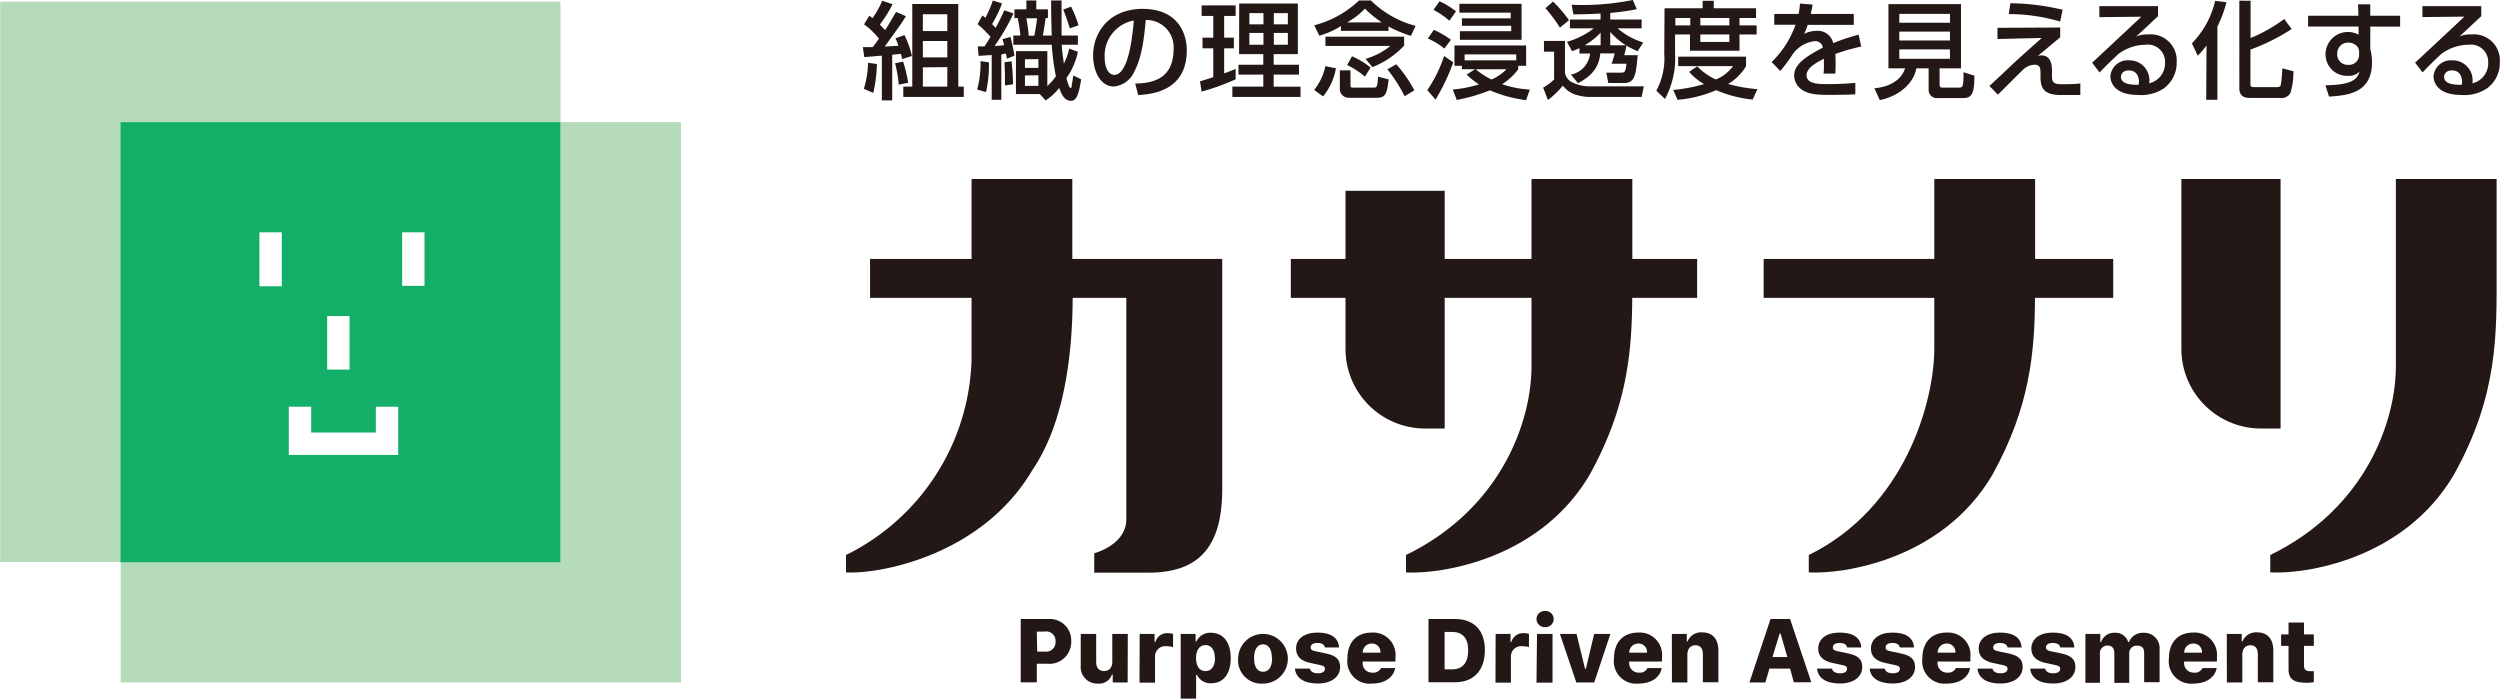
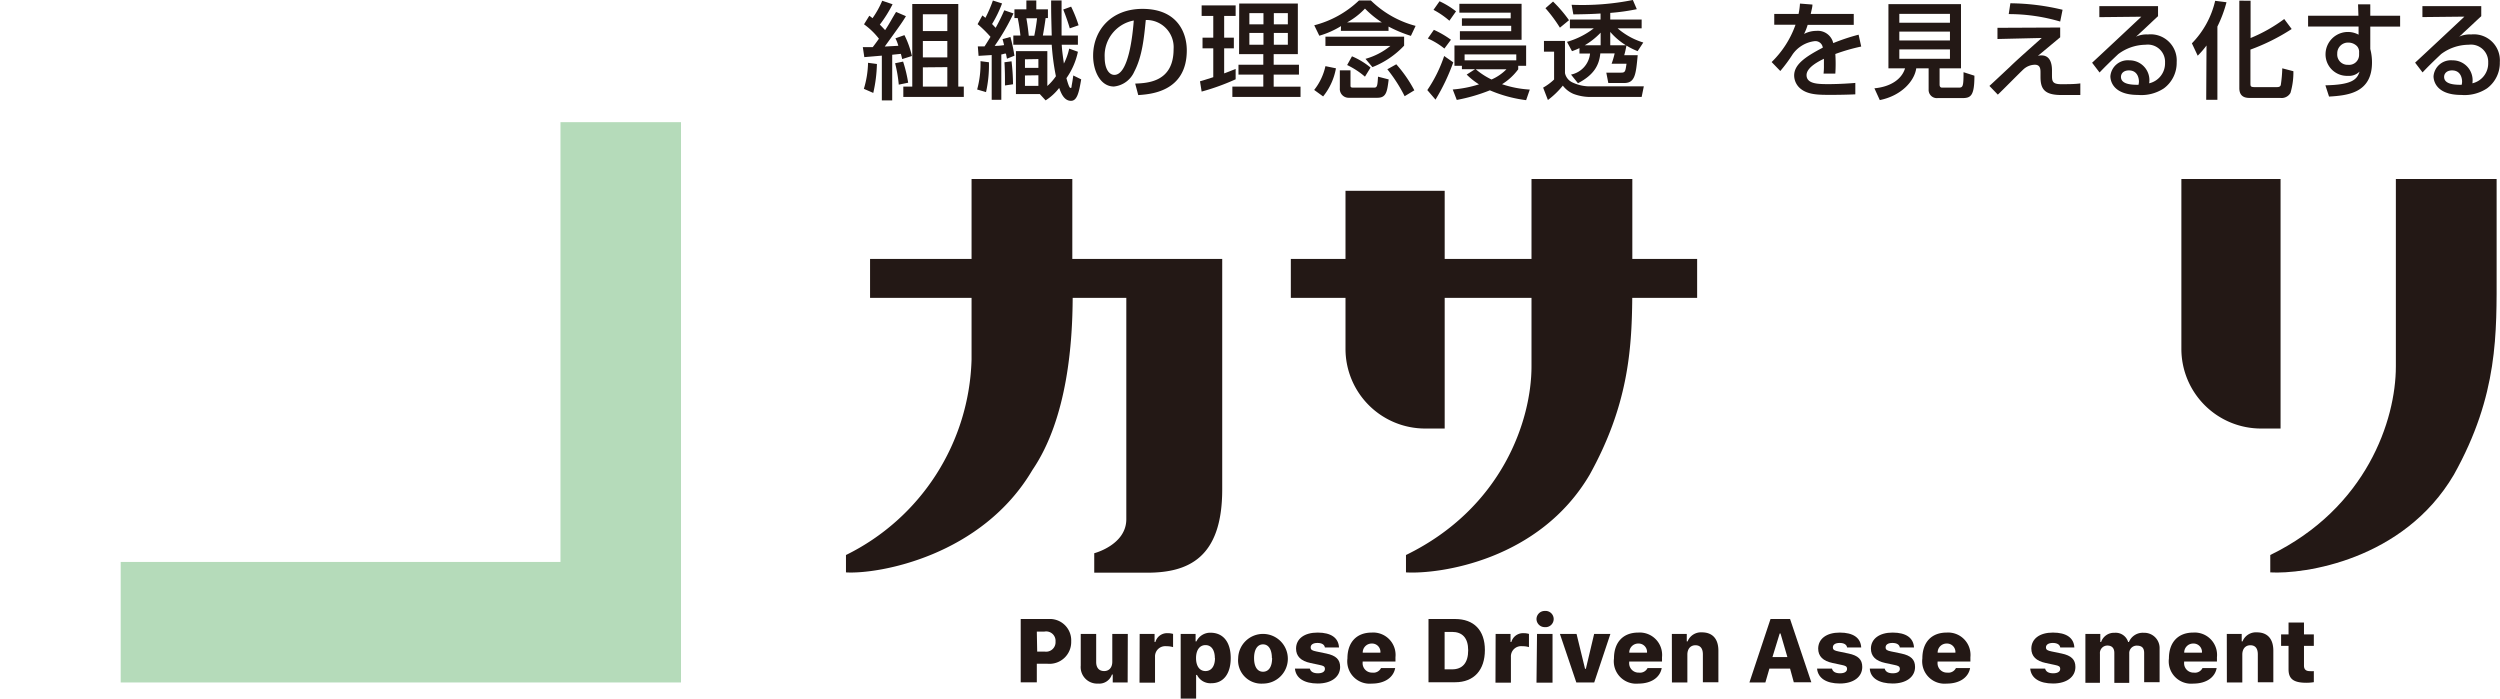
<svg xmlns="http://www.w3.org/2000/svg" width="118.24mm" height="33.04mm" viewBox="0 0 335.17 93.67">
  <defs>
    <style>
      .cls-1 {
        isolation: isolate;
      }

      .cls-2 {
        fill: #b5dbba;
      }

      .cls-3 {
        fill: #13ae67;
      }

      .cls-4 {
        fill: #231815;
      }

      .cls-5 {
        mix-blend-mode: multiply;
      }
    </style>
  </defs>
  <g class="cls-1">
    <g id="レイヤー_2" data-name="レイヤー 2">
      <g id="レイヤー_1-2" data-name="レイヤー 1">
        <g>
-           <polygon class="cls-2" points="75.13 16.38 75.13 0.22 0 0.22 0 75.35 16.16 75.35 16.16 16.38 75.13 16.38" />
          <polygon class="cls-2" points="75.13 16.38 75.13 75.35 16.16 75.35 16.16 91.51 91.29 91.51 91.29 16.38 75.13 16.38" />
-           <path class="cls-3" d="M75.13,16.38h-59v59h59Zm-31.28,26h3v7.18h-3Zm-6.09-4h-3V31.15h3ZM53.37,61H38.7V54.54h3V58h8.67V54.54h3ZM56.9,38.33h-3V31.15h3Z" />
        </g>
        <g>
          <path class="cls-4" d="M143.76,24H130.25V34.72H116.64v5.22h13.61V48.2a30.13,30.13,0,0,1-16.84,26.22v2.33c4.45.26,18.22-2.22,25-13.73,4.77-7,5.37-17.33,5.4-23.08H151V69.62c0,3.45-4.3,4.56-4.3,4.56v2.61h7.1c5.53,0,10.06-2,10.06-11.16V34.72H143.76Z" />
          <path class="cls-4" d="M218.85,24H205.33V34.72H193.69V25.58h-13.3v9.14h-7.33v5.22h7.33v6.84a10.68,10.68,0,0,0,10.68,10.68h2.62V39.94h11.64v9.19c0,7.22-3.93,19-16.83,25.29v2.33c4.46.26,17.87-1.59,24.63-13.1,5.08-9.17,5.65-16.53,5.71-23.71h8.7V34.72h-8.69Z" />
-           <path class="cls-4" d="M272.86,24H259.34V34.72H236.46v5.22h22.88v6.74c0,7.22-3.93,21.41-16.83,27.74v2.33c4.46.26,17.87-1.59,24.63-13.1,5.08-9.17,5.65-16.53,5.71-23.71h10.48V34.72H272.86Z" />
          <path class="cls-4" d="M334.74,36.29V24H321.23V49.13c0,7.22-3.94,19-16.84,25.29v2.33c4.45.26,17.86-1.59,24.62-13.1C335,52.92,334.74,44.67,334.74,36.29Z" />
          <path class="cls-4" d="M305.77,24h-13.3V46.78a10.68,10.68,0,0,0,10.68,10.68h2.62Z" />
        </g>
        <g>
          <path class="cls-4" d="M115.67,6.32c.51,0,.84,0,1.33,0,.13-.17.36-.46.83-1.13a9.69,9.69,0,0,0-2-1.93l.71-1.15a4.18,4.18,0,0,1,.43.33,12.2,12.2,0,0,0,1.3-2.34l1.39.47a17.24,17.24,0,0,1-1.71,2.73c.39.39.56.59.71.74.59-.88,1-1.69,1.47-2.44l1.32.57c-.54.89-.71,1.12-2.84,4.07l1.82-.1a4.76,4.76,0,0,0-.39-1l1.21-.43a12,12,0,0,1,1,2.8l-1.3.41c-.08-.31-.09-.4-.18-.7l-1.16.12v6.12h-1.39v-6l-2.35.2Zm1.89,2.26a19.26,19.26,0,0,1-.49,3.88l-1.26-.55a12.89,12.89,0,0,0,.56-3.49Zm3.51-.32a18.22,18.22,0,0,1,.68,2.83l-1.26.26A18.52,18.52,0,0,0,120,8.48ZM122.3.54h6.17V11.61h.74V13H121.1V11.61h1.2Zm1.42,1.37V4.17H127V1.91Zm0,3.59V7.7H127V5.5Zm0,3.53v2.58H127V9Z" />
          <path class="cls-4" d="M132.58,8.35a16.59,16.59,0,0,1-.39,4L131,12a13.17,13.17,0,0,0,.45-3.8Zm-1.49-2.13h.9c.22-.33.54-.85.8-1.28a15.43,15.43,0,0,0-1.73-1.7l.64-1.17.41.32a18,18,0,0,0,1-2.32l1.23.39A16.13,16.13,0,0,1,133,3.22l.48.51a26,26,0,0,0,1.16-2.35l1.23.42a29,29,0,0,1-2.52,4.35c.28,0,.6,0,1.26-.1-.08-.35-.13-.54-.21-.8l1.06-.3A23.56,23.56,0,0,1,136,7.47l-1,.4c-.06-.24-.1-.51-.13-.64s-.42.06-.63.07v6.08h-1.29v-6l-1.76.11Zm4.52,2a28.05,28.05,0,0,1,.2,3.08l-1.08.16c0-1.18,0-2-.07-3.11Zm4.8,3.31a7.12,7.12,0,0,0,1.15-1.31A31.71,31.71,0,0,1,141,6h-5.15V4.76h.95a23.16,23.16,0,0,0-.36-2.34H136V1.25h1.6V.06h1.33V1.25h1.56V2.42h-.31c-.09.73-.27,1.83-.37,2.34H141c-.07-2.7-.08-3-.08-4.7h1.4c0,2.15,0,2.39,0,4.7h2.19V6h-2.17c.05.81.09,1.09.29,2.52a8,8,0,0,0,.71-2l1.17.42a9.49,9.49,0,0,1-1.54,3.54c.1.35.35,1.31.54,1.31s.14-.17.15-.24c.12-.65.13-.72.23-1.43l1.06.52c-.3,1.8-.56,2.88-1.37,2.88-1,0-1.39-1.22-1.58-1.73a7.1,7.1,0,0,1-1.82,1.67l-.78-.85H136.2V6.86h4.21Zm-3-3.58V9.1h1.8V7.92Zm0,2.17v1.39h1.8V10.09Zm.19-7.67c.17.93.27,1.83.32,2.34h.74c.14-.66.3-1.63.37-2.34Zm6-1.56a17.65,17.65,0,0,1,1,2.5l-1.18.41c-.21-.74-.62-1.9-.88-2.52Z" />
          <path class="cls-4" d="M152.19,11.21c1.69-.07,5.15-.22,5.15-4.62a3.65,3.65,0,0,0-3.73-3.91c-.23,2.35-.47,4.89-1.54,6.92a3.35,3.35,0,0,1-2.73,2c-1.85,0-2.79-2.13-2.79-4.12,0-3.41,2.41-6.29,6.62-6.29,4.71,0,5.94,3.23,5.94,5.56,0,5.63-5,5.89-6.51,6ZM148.1,7.7c0,1.53.59,2.34,1.3,2.34,1.9,0,2.45-5.31,2.6-7.29A4.78,4.78,0,0,0,148.1,7.7Z" />
          <path class="cls-4" d="M160.88,10.9c.4-.11.5-.14,1.78-.55V6.48h-1.44V5.05h1.44V2.14H161.1V.72h4.56V2.14h-1.54V5.05h1.3V6.48h-1.3V9.84c.48-.17.87-.33,1.54-.6v1.39a30,30,0,0,1-4.56,1.65ZM166.14.47H174V7.26h-3.24V8.68h3.39V10h-3.39v1.62h3.6V13h-9.14V11.61h4.15V10h-3.33V8.68h3.33V7.26h-3.25Zm1.36,1.29v1.5h1.89V1.76Zm0,2.66V6h1.89V4.42Zm3.28-2.66v1.5h1.88V1.76Zm0,2.66V6h1.88V4.42Z" />
          <path class="cls-4" d="M179.11,9.16a8.31,8.31,0,0,1-1.72,3.77l-1.2-.87a7.83,7.83,0,0,0,1.51-3.19Zm.68-5.66a11.89,11.89,0,0,1-2.91,1.29l-.68-1.4a13.55,13.55,0,0,0,6-3.33h1.59a13.47,13.47,0,0,0,6,3.41l-.63,1.34a17.78,17.78,0,0,1-3-1.25v.58h-6.39ZM177.7,4.92h10.55v1.2A11.7,11.7,0,0,1,184,9l-.93-1.11a9.23,9.23,0,0,0,3.34-1.73H177.7Zm1.93,4.51h1.43v2c0,.2,0,.32.37.32h2.78c.41,0,.47-.18.54-1.47l1.43.37c-.2,1.61-.31,2.46-1.5,2.46h-3.83a1.18,1.18,0,0,1-1.22-1.27ZM185.26,3A13,13,0,0,1,183,1.15,9.64,9.64,0,0,1,180.61,3Zm-4,4.55a10,10,0,0,1,2.49,1.51L183,10.28a10.74,10.74,0,0,0-2.39-1.56Zm5.94,1.07a17.57,17.57,0,0,1,2.42,3.49l-1.3.79A20.12,20.12,0,0,0,186,9.29Z" />
          <path class="cls-4" d="M194.84,8.36a27.29,27.29,0,0,1-2.38,5l-1.1-1.28a18.52,18.52,0,0,0,2.26-4.57ZM192.24,4a12.87,12.87,0,0,1,2.29,1.33l-.88,1.18a9.7,9.7,0,0,0-2.22-1.35ZM193,.17a11.19,11.19,0,0,1,2.21,1.35l-.89,1.26a11.16,11.16,0,0,0-2.13-1.46ZM196,8.82h-1V6.1h9.61V8.82h-1.06v.47a7.76,7.76,0,0,1-2.17,2,14,14,0,0,0,3.72.72l-.49,1.42a18,18,0,0,1-4.86-1.32,23.46,23.46,0,0,1-4.44,1.29L194.77,12a15.85,15.85,0,0,0,3.52-.69A9.36,9.36,0,0,1,196.64,10l1.12-.72H196ZM204,.51V5.34h-8.27V4.18h6.88V3.46H196v-1h6.54V1.7h-6.88V.51Zm-.71,7.58v-.8h-6.93v.8Zm-5.43,1.2a9.87,9.87,0,0,0,2.11,1.37,6.39,6.39,0,0,0,2-1.37Z" />
          <path class="cls-4" d="M207,5.49h2.82V9.8a1.79,1.79,0,0,0,1.08,1.29,5.34,5.34,0,0,0,2.17.49h7.32L220.1,13h-7a6.42,6.42,0,0,1-2.14-.41,3.56,3.56,0,0,1-1.43-1.11,11,11,0,0,1-2,1.93l-.64-1.66a7.25,7.25,0,0,0,1.47-1.09V6.93H207ZM208.22.21a17.94,17.94,0,0,1,2.14,2.5l-1.22,1a19.49,19.49,0,0,0-1.94-2.61Zm3.54,6.24a8.57,8.57,0,0,1-1,.41l-.67-1.25a10.52,10.52,0,0,0,3.59-1.81h-3.2V2.62h4.11V1.81c-.88.06-1.94.1-3.65.12L210.71.64A34.4,34.4,0,0,0,218.92,0l.53,1.23a27.79,27.79,0,0,1-3.56.5v.89h4.21V3.8h-3.22a9.44,9.44,0,0,0,3.44,1.9l-.76,1.16a9.69,9.69,0,0,1-1.5-.75c-.06.34-.2,1-.3,1.29h1.81c-.24,2.57-.35,3.73-1.81,3.73h-2.13l-.27-1.39h2c.55,0,.56-.19.71-1.19h-2a10.77,10.77,0,0,0,.41-1.39h-1.92c-.16,1.54-.8,2.85-3,4L210.63,10a3.2,3.2,0,0,0,2.55-2.82h-1.42Zm2.84-.38V4.38a9.55,9.55,0,0,1-2.13,1.69Zm3.39,0a9.07,9.07,0,0,1-2.1-1.79V6.07Z" />
-           <path class="cls-4" d="M223.17,1.11h5.11v-1h1.49V1.11h5.67v1.3h-2.22v1h2.3V4.62h-2.3V6.8h-6.64V4.62h-2V7.2a11.48,11.48,0,0,1-1.35,6.07l-1.16-1.11a9.18,9.18,0,0,0,1.06-5Zm4.38,7.78a8.09,8.09,0,0,0,2.5,1.77,5.35,5.35,0,0,0,2.3-1.79H225V7.6h9.1V8.87a6.74,6.74,0,0,1-2.41,2.39,20.07,20.07,0,0,0,3.94.69l-.65,1.4a16.24,16.24,0,0,1-4.88-1.26,16.55,16.55,0,0,1-5.19,1.29l-.58-1.32a20.9,20.9,0,0,0,4.14-.79,7.65,7.65,0,0,1-2-1.63Zm-2.93-6.48v1h2v-1Zm3.35,0v1h3.89v-1Zm0,2.21v1h3.89v-1Z" />
          <path class="cls-4" d="M243,.61c0,.33-.09.6-.23,1.26h5.77V3.33h-6.18a7.51,7.51,0,0,1-.48,1.22,3.55,3.55,0,0,1,1.64-.41,2.12,2.12,0,0,1,2.27,1.64,26.94,26.94,0,0,1,3.4-1.13l.35,1.59a25.22,25.22,0,0,0-3.47,1,20.49,20.49,0,0,1,0,2.63h-1.58a8.18,8.18,0,0,0,.05-1.06c0-.4,0-.68,0-.93-.63.31-2.33,1.14-2.33,2.19,0,1.21,1.6,1.21,3,1.21.18,0,1.61,0,3.54-.16v1.53c-1.06.05-2.25.07-3.31.07-1.55,0-3,0-4-.8a2.31,2.31,0,0,1-.89-1.79c0-1.45,1.4-2.47,3.84-3.74a1,1,0,0,0-1.11-.87,4.23,4.23,0,0,0-2.94,1.77,19.57,19.57,0,0,1-1.65,2.23l-1.16-1.2a13,13,0,0,0,3.2-5h-2.85V1.87h3.26a9.69,9.69,0,0,0,.19-1.39Z" />
          <path class="cls-4" d="M258.58,9.16h-1.66c-.24,1.71-2,3.68-4.89,4.26l-.72-1.58c2.18-.2,3.67-1.22,4.11-2.68h-2.23V.55h9.73V9.16h-2.87v2.18c0,.31.15.41.34.41h2.12c.65,0,.75,0,.75-2.07l1.46.47c0,2.64-.46,3-1.58,3h-3.33A1.1,1.1,0,0,1,258.58,12Zm-3.93-7.3V3.05h6.79V1.86Zm0,2.38V5.43h6.79V4.24Zm0,2.38V7.88h6.79V6.62Z" />
          <path class="cls-4" d="M276.22,3.69V5l-3,2.5a1.43,1.43,0,0,1,.5-.07c1.06,0,1.4.93,1.4,2V10c0,.85,0,1.29,1.25,1.29.71,0,1.9,0,2.55-.11v1.56c-1.43,0-2.24,0-2.56,0-2.33,0-2.78-.89-2.78-2.45V9.75c0-.44,0-1.07-.76-1.07a2.32,2.32,0,0,0-1.53.62c-.55.51-2.92,2.92-3.43,3.39l-1.13-1.17c.1-.07,2.34-2.18,2.71-2.52.76-.74,1.3-1.23,4.31-3.91l-5.94.14V3.73Zm0-.8a24.32,24.32,0,0,0-6.9-1l.22-1.45a30.91,30.91,0,0,1,7,.87Z" />
          <path class="cls-4" d="M289.34.82V2.17c-.67.61-1.71,1.62-2.38,2.22-.16.16-.3.29-.58.53a3.37,3.37,0,0,1,1.6-.3,3.5,3.5,0,0,1,3.86,3.72,4.24,4.24,0,0,1-1.72,3.51,5.47,5.47,0,0,1-3.46.88c-3.71,0-3.71-2.31-3.71-2.51a2.34,2.34,0,0,1,2.54-2.13,2.66,2.66,0,0,1,2.66,3.08,2.74,2.74,0,0,0,2.13-2.76A2.31,2.31,0,0,0,287.67,6,6.2,6.2,0,0,0,284,7.26c-1.06,1-1.74,1.66-2.5,2.46l-1-1.31c.34-.3,5.82-5.43,6.6-6.17l-5.63.06V.82Zm-2.56,10.12c0-.1,0-1.5-1.35-1.5-.67,0-1.06.38-1.06.87,0,1.06,1.6,1.06,2.35,1.06A2.07,2.07,0,0,0,286.78,10.94Z" />
          <path class="cls-4" d="M295.84,6.1a11.69,11.69,0,0,1-1.18,1.37l-.78-1.66A12,12,0,0,0,297,.11l1.52.19a16.94,16.94,0,0,1-1.22,3.26v9.82h-1.5Zm5.91-6v5a20.75,20.75,0,0,0,4.51-2.55l1,1.34a27.16,27.16,0,0,1-5.53,2.76v4.51c0,.38,0,.52.55.52h3c.38,0,.46-.13.52-.28A18,18,0,0,0,306,9.16l1.49.39a9.69,9.69,0,0,1-.39,2.9,1.36,1.36,0,0,1-1.37.68h-4.06c-.41,0-1.43,0-1.43-1.31V.09Z" />
          <path class="cls-4" d="M316.16.58h1.64V2.11h4V3.57h-4v3a7,7,0,0,1,.23,1.8c0,4.12-3.29,4.43-5.76,4.58l-.49-1.51c3.51-.07,4.25-.75,4.58-1.84a2,2,0,0,1-1.56.57,2.88,2.88,0,0,1-3-2.94,3,3,0,0,1,4.43-2.58l0-1.09h-6.77V2.11h6.75Zm.14,6.48a1.16,1.16,0,0,0-.28-.87,1.63,1.63,0,0,0-1.15-.48,1.44,1.44,0,0,0-1.5,1.49,1.38,1.38,0,0,0,1.45,1.49,1.34,1.34,0,0,0,1.48-1.36Z" />
          <path class="cls-4" d="M332.68.82V2.17c-.67.61-1.72,1.62-2.39,2.22a5.69,5.69,0,0,1-.58.53,3.38,3.38,0,0,1,1.61-.3,3.49,3.49,0,0,1,3.85,3.72,4.24,4.24,0,0,1-1.72,3.51,5.45,5.45,0,0,1-3.45.88c-3.72,0-3.72-2.31-3.72-2.51a2.34,2.34,0,0,1,2.54-2.13,2.67,2.67,0,0,1,2.67,3.08,2.74,2.74,0,0,0,2.12-2.76A2.31,2.31,0,0,0,331,6a6.22,6.22,0,0,0-3.7,1.25c-1.06,1-1.74,1.66-2.49,2.46l-1-1.31c.34-.3,5.83-5.43,6.61-6.17l-5.63.06V.82Zm-2.57,10.12c0-.1,0-1.5-1.35-1.5-.66,0-1.06.38-1.06.87,0,1.06,1.6,1.06,2.35,1.06A1.56,1.56,0,0,0,330.11,10.94Z" />
        </g>
        <g class="cls-5">
          <path class="cls-4" d="M140.61,83a2.86,2.86,0,0,1,3,3,2.92,2.92,0,0,1-3.18,3h-1.43v2.49h-2.16V83Zm-1.56,4.37h1a1.27,1.27,0,0,0,1.46-1.35A1.26,1.26,0,0,0,140,84.69h-1Z" />
          <path class="cls-4" d="M151.18,91.51h-2V90.45h-.11a1.8,1.8,0,0,1-1.86,1.21,2.21,2.21,0,0,1-2.32-2.42V85h2.07v3.76c0,.8.4,1.22,1.07,1.22s1.09-.48,1.09-1.24V85h2.08Z" />
          <path class="cls-4" d="M152.79,85h2v1.08h.11a1.62,1.62,0,0,1,1.61-1.18,2.59,2.59,0,0,1,.76.1v1.77a3,3,0,0,0-.9-.12,1.37,1.37,0,0,0-1.52,1.43v3.46h-2.08Z" />
          <path class="cls-4" d="M165,88.24c0,2.13-1,3.37-2.58,3.37a2,2,0,0,1-1.94-1.11h-.12v3.17h-2.07V85h2V86h.11a2.05,2.05,0,0,1,1.95-1.16C164,84.87,165,86.1,165,88.24Zm-2.13,0c0-1.08-.47-1.74-1.25-1.74s-1.27.66-1.27,1.74.48,1.74,1.27,1.74S162.89,89.32,162.89,88.24Z" />
          <path class="cls-4" d="M166,88.24a3.33,3.33,0,1,1,3.33,3.42A3.12,3.12,0,0,1,166,88.24Zm4.52,0c0-1.14-.44-1.84-1.19-1.84s-1.2.7-1.2,1.84.43,1.83,1.2,1.83S170.55,89.4,170.55,88.24Z" />
          <path class="cls-4" d="M176.65,84.82c1.8,0,2.8.7,2.87,2h-1.89c-.06-.38-.4-.61-1-.61s-.91.24-.91.59.23.44.75.55l1.35.28c1.29.27,1.85.8,1.85,1.8,0,1.35-1.2,2.22-3,2.22s-2.94-.71-3.06-2h2c.1.41.47.63,1.08.63s.94-.23.94-.58-.19-.43-.71-.54l-1.22-.26c-1.3-.27-1.94-.91-1.94-1.94C173.77,85.64,174.88,84.82,176.65,84.82Z" />
          <path class="cls-4" d="M187.05,89.58c-.23,1.28-1.43,2.08-3.12,2.08a3,3,0,0,1-3.28-3.38c0-2.15,1.22-3.46,3.25-3.46a3,3,0,0,1,3.19,3.3v.58h-4.4v.11a1.26,1.26,0,0,0,1.3,1.38,1.13,1.13,0,0,0,1.16-.61Zm-4.35-2.07h2.37a1.12,1.12,0,0,0-1.16-1.22A1.2,1.2,0,0,0,182.7,87.51Z" />
          <path class="cls-4" d="M195.08,83c2.53,0,4,1.51,4,4.16s-1.42,4.32-4,4.32h-3.56V83Zm-1.4,6.75h1c1.4,0,2.16-.87,2.16-2.55s-.8-2.47-2.16-2.47h-1Z" />
          <path class="cls-4" d="M200.52,85h2v1.08h.11a1.62,1.62,0,0,1,1.61-1.18,2.47,2.47,0,0,1,.75.1v1.77a2.89,2.89,0,0,0-.89-.12,1.37,1.37,0,0,0-1.53,1.43v3.46h-2.07Z" />
-           <path class="cls-4" d="M206,83a1.1,1.1,0,0,1,1.11-1.08,1.09,1.09,0,1,1,0,2.17A1.1,1.1,0,0,1,206,83Zm.07,2h2.08v6.54H206Z" />
+           <path class="cls-4" d="M206,83a1.1,1.1,0,0,1,1.11-1.08,1.09,1.09,0,1,1,0,2.17A1.1,1.1,0,0,1,206,83m.07,2h2.08v6.54H206Z" />
          <path class="cls-4" d="M213.74,91.51h-2.4L209.14,85h2.23l1.14,4.68h.11L213.73,85h2.18Z" />
          <path class="cls-4" d="M222.79,89.58c-.23,1.28-1.43,2.08-3.12,2.08a3,3,0,0,1-3.28-3.38c0-2.15,1.22-3.46,3.25-3.46a3,3,0,0,1,3.19,3.3v.58h-4.4v.11a1.26,1.26,0,0,0,1.3,1.38,1.13,1.13,0,0,0,1.16-.61Zm-4.35-2.07h2.38a1.13,1.13,0,0,0-1.17-1.22A1.2,1.2,0,0,0,218.44,87.51Z" />
          <path class="cls-4" d="M224.15,85h2V86h.11a1.93,1.93,0,0,1,1.91-1.21c1.46,0,2.22.9,2.22,2.46v4.23h-2.08V87.75c0-.79-.33-1.23-1-1.23s-1.08.5-1.08,1.25v3.74h-2.07Z" />
          <path class="cls-4" d="M240,89.65h-2.77l-.54,1.86h-2.14L237.38,83H240l2.85,8.48h-2.35Zm-2.36-1.55h2l-.92-3.16h-.11Z" />
          <path class="cls-4" d="M246.66,84.82c1.81,0,2.81.7,2.88,2h-1.89c-.06-.38-.4-.61-1-.61s-.91.24-.91.59.23.44.75.55l1.35.28c1.29.27,1.84.8,1.84,1.8,0,1.35-1.19,2.22-3,2.22s-2.94-.71-3.06-2h2c.1.41.47.63,1.08.63s.94-.23.94-.58-.19-.43-.71-.54l-1.22-.26c-1.3-.27-1.94-.91-1.94-1.94C243.79,85.64,244.9,84.82,246.66,84.82Z" />
          <path class="cls-4" d="M253.74,84.82c1.81,0,2.8.7,2.88,2h-1.9c-.06-.38-.4-.61-1-.61s-.91.24-.91.59.23.44.75.55l1.35.28c1.29.27,1.85.8,1.85,1.8,0,1.35-1.2,2.22-3,2.22s-3-.71-3.07-2h2c.1.41.47.63,1.09.63s.94-.23.94-.58-.2-.43-.72-.54l-1.22-.26c-1.3-.27-1.94-.91-1.94-1.94C250.86,85.64,252,84.82,253.74,84.82Z" />
          <path class="cls-4" d="M264.14,89.58c-.23,1.28-1.43,2.08-3.12,2.08a3,3,0,0,1-3.28-3.38c0-2.15,1.22-3.46,3.25-3.46a3,3,0,0,1,3.19,3.3v.58h-4.4v.11a1.26,1.26,0,0,0,1.3,1.38,1.13,1.13,0,0,0,1.16-.61Zm-4.35-2.07h2.38A1.13,1.13,0,0,0,261,86.29,1.2,1.2,0,0,0,259.79,87.51Z" />
-           <path class="cls-4" d="M268.17,84.82c1.81,0,2.8.7,2.88,2h-1.89c-.06-.38-.41-.61-1-.61s-.92.24-.92.59.24.44.76.55l1.35.28c1.28.27,1.84.8,1.84,1.8,0,1.35-1.19,2.22-3,2.22s-2.94-.71-3.06-2h2c.11.41.48.63,1.09.63s.94-.23.94-.58-.19-.43-.72-.54l-1.21-.26c-1.3-.27-1.94-.91-1.94-1.94C265.3,85.64,266.41,84.82,268.17,84.82Z" />
          <path class="cls-4" d="M275.24,84.82c1.81,0,2.81.7,2.88,2h-1.89c-.06-.38-.41-.61-1-.61s-.92.24-.92.59.24.44.76.55l1.35.28c1.28.27,1.84.8,1.84,1.8,0,1.35-1.19,2.22-3,2.22s-2.94-.71-3.06-2h2c.1.41.47.63,1.08.63s.94-.23.94-.58-.19-.43-.71-.54l-1.22-.26c-1.3-.27-1.94-.91-1.94-1.94C272.37,85.64,273.48,84.82,275.24,84.82Z" />
          <path class="cls-4" d="M279.6,85h2v1.08h.11a1.82,1.82,0,0,1,1.8-1.23,1.74,1.74,0,0,1,1.82,1.23h.11a2,2,0,0,1,2-1.23A2.05,2.05,0,0,1,289.55,87v4.47h-2.07V87.57c0-.71-.32-1-1-1a1,1,0,0,0-1,1.06v3.93h-2v-4c0-.66-.33-1-.93-1a1,1,0,0,0-1,1.1v3.89H279.6Z" />
          <path class="cls-4" d="M297.2,89.58c-.23,1.28-1.43,2.08-3.12,2.08a3,3,0,0,1-3.28-3.38c0-2.15,1.23-3.46,3.25-3.46a3,3,0,0,1,3.19,3.3v.58h-4.4v.11a1.26,1.26,0,0,0,1.3,1.38,1.12,1.12,0,0,0,1.16-.61Zm-4.35-2.07h2.38a1.13,1.13,0,0,0-1.17-1.22A1.2,1.2,0,0,0,292.85,87.51Z" />
          <path class="cls-4" d="M298.56,85h2V86h.11a1.93,1.93,0,0,1,1.92-1.21c1.45,0,2.21.9,2.21,2.46v4.23h-2.08V87.75c0-.79-.32-1.23-1-1.23s-1.08.5-1.08,1.25v3.74h-2.07Z" />
          <path class="cls-4" d="M308.91,83.47v1.59h1.32V86.6h-1.32v2.65c0,.5.25.74.79.74a3.79,3.79,0,0,0,.53,0v1.48a6.09,6.09,0,0,1-1,.08c-1.72,0-2.39-.52-2.39-1.8V86.6h-1V85.06h1V83.47Z" />
        </g>
      </g>
    </g>
  </g>
</svg>